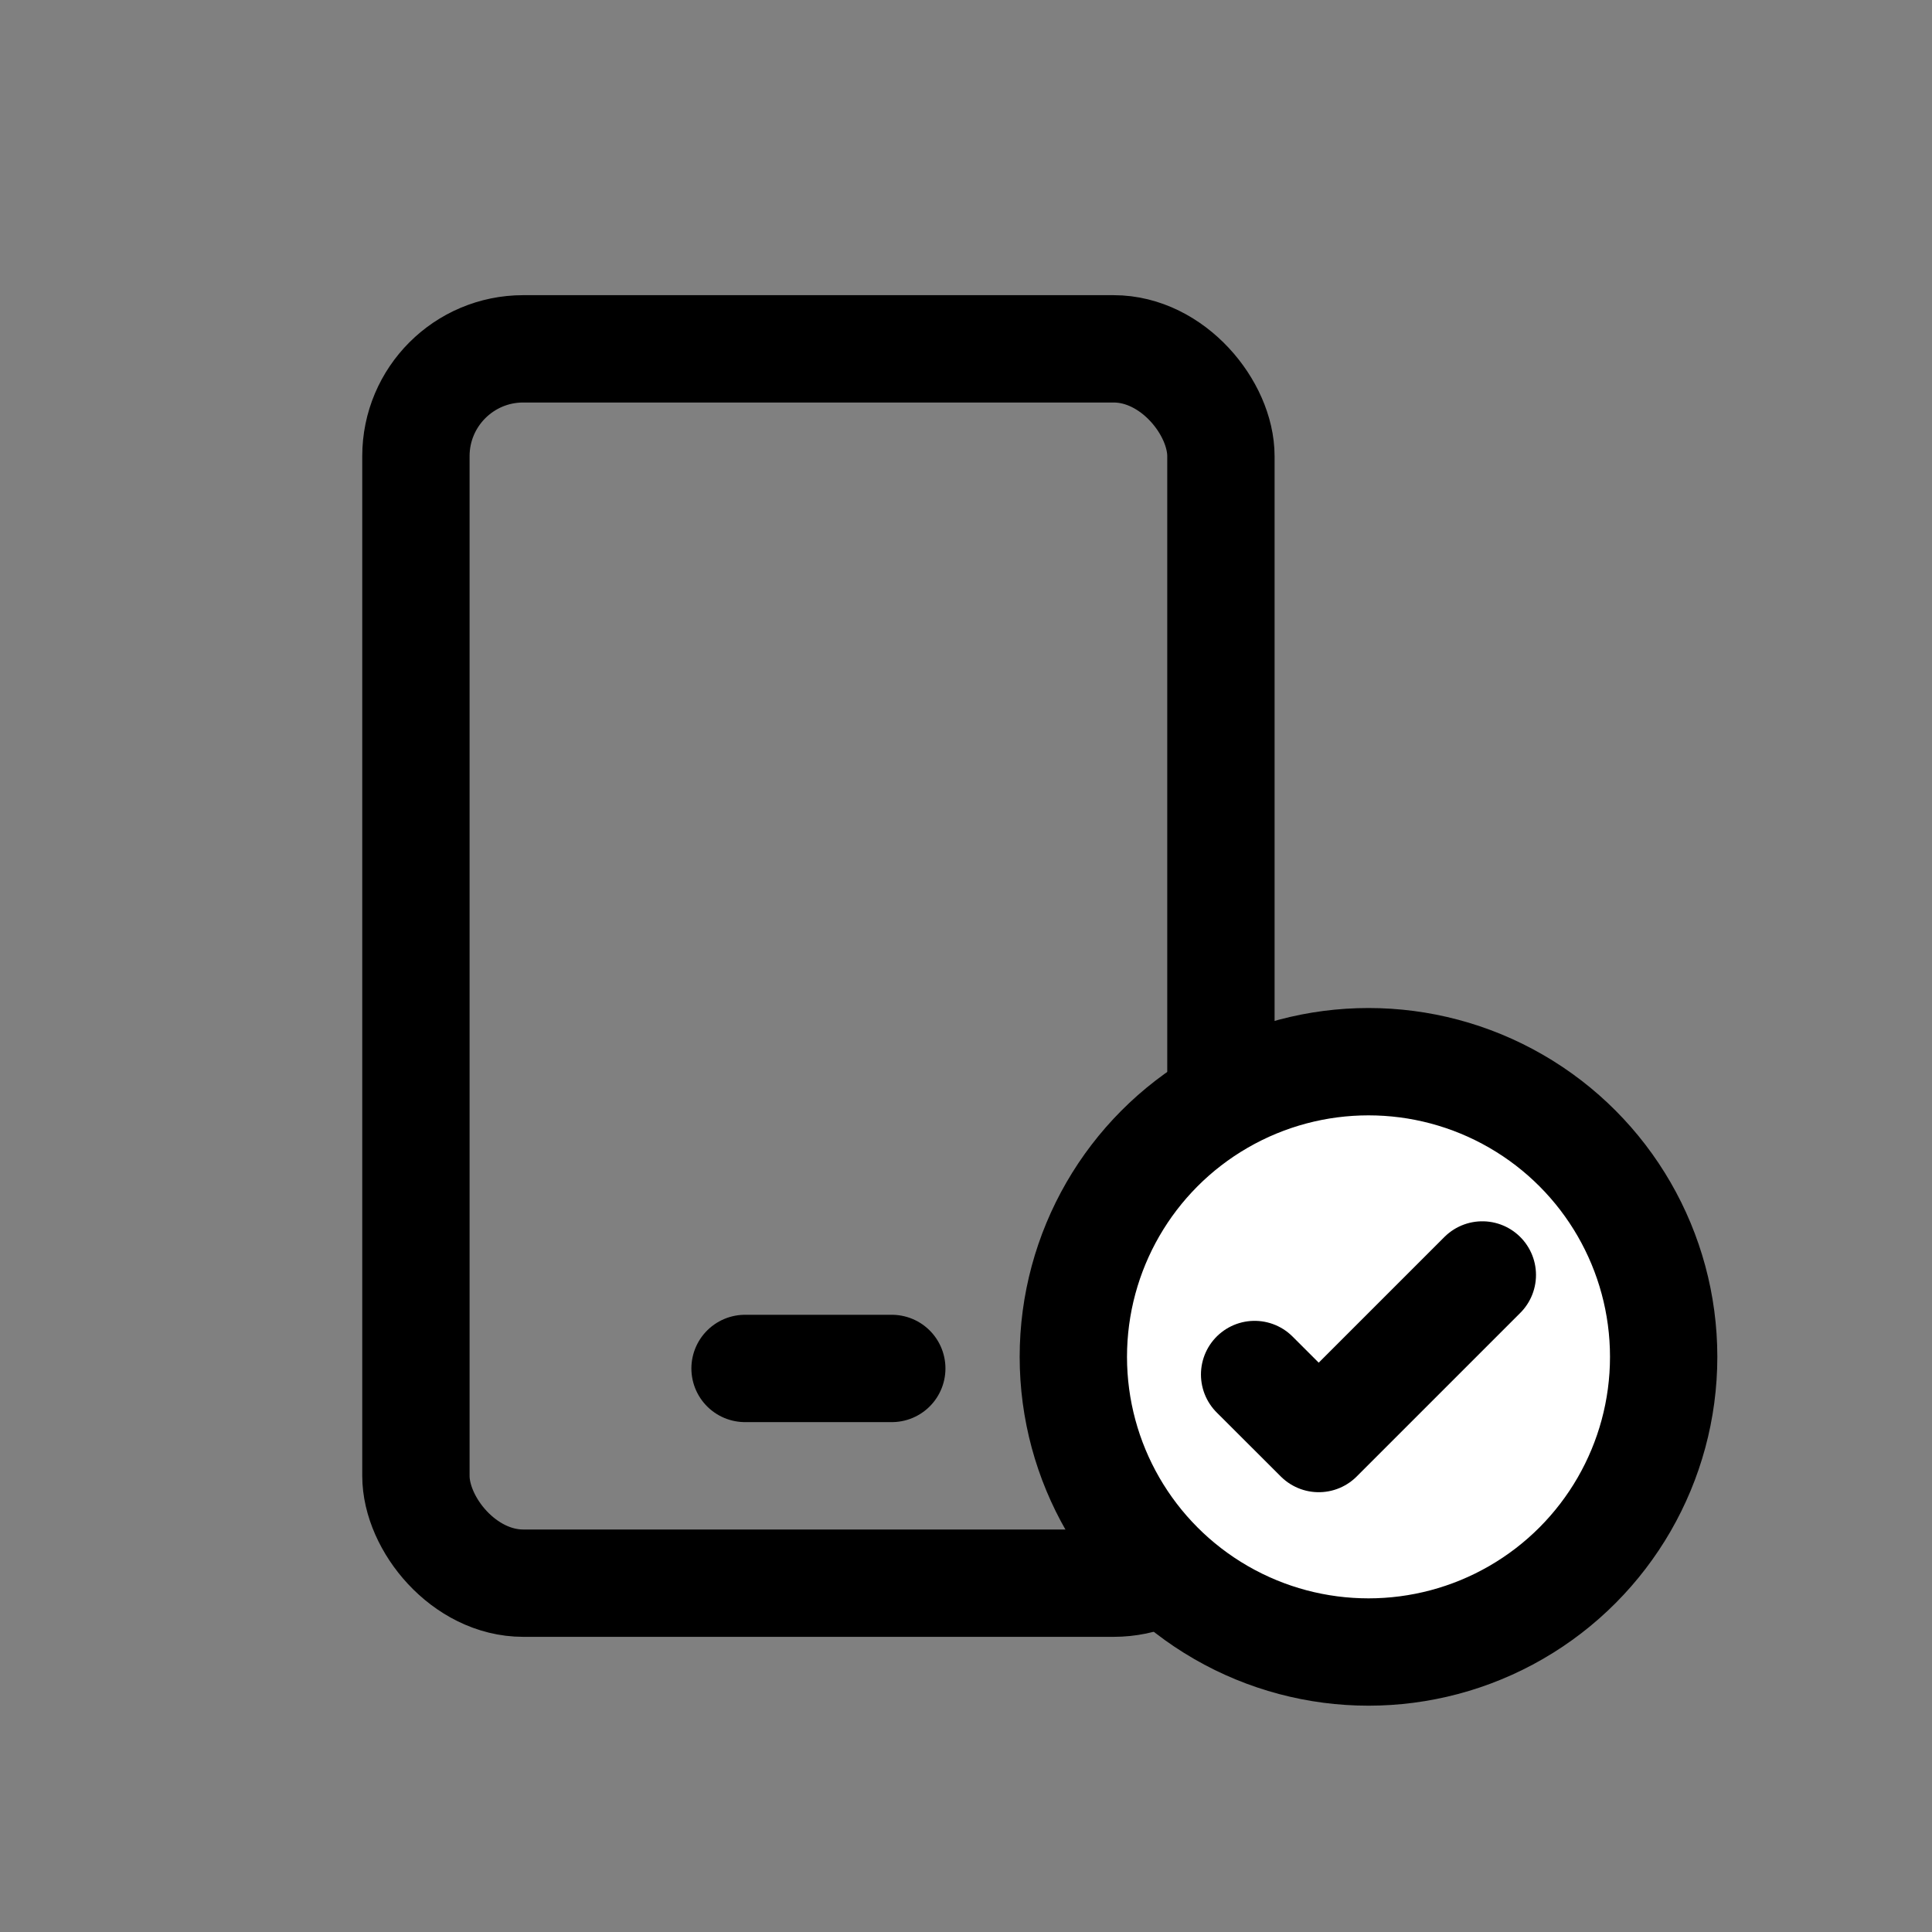
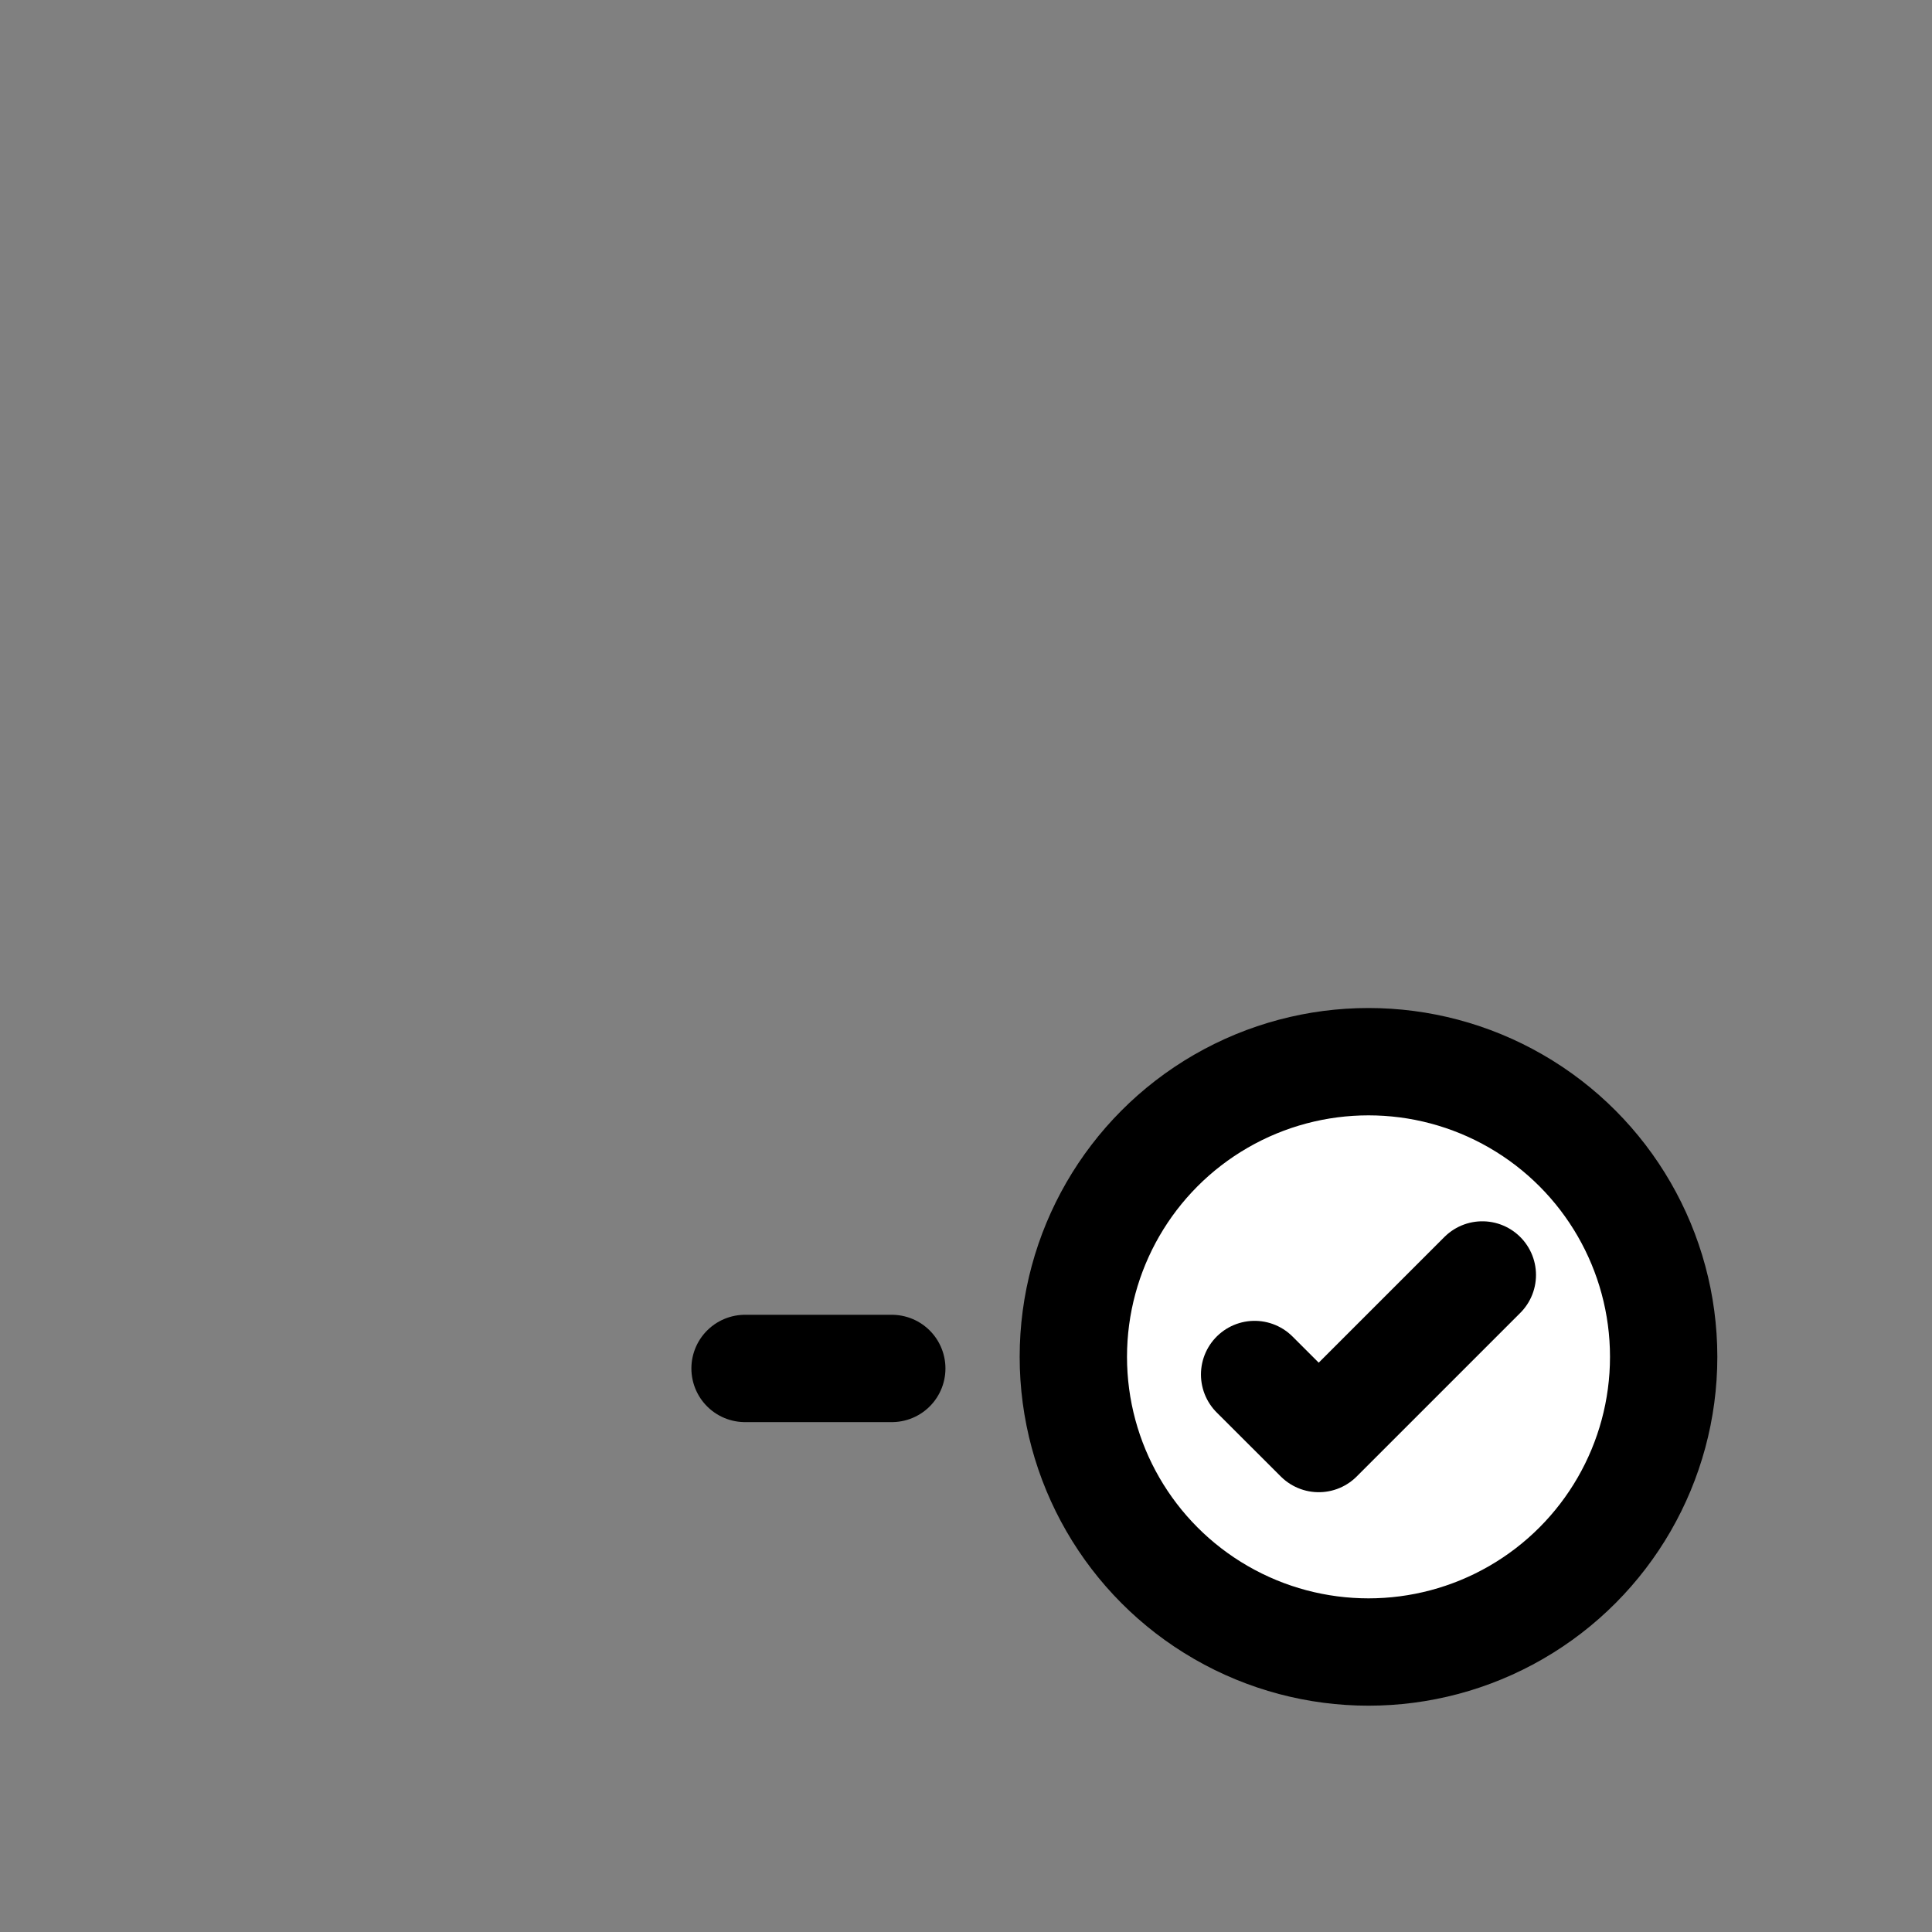
<svg xmlns="http://www.w3.org/2000/svg" width="36" height="36" viewBox="0 0 36 36">
  <rect x="0" y="0" width="36" height="36" fill="#808080" stroke="none" />
  <g id="img" transform="translate(-44 -60)">
    <rect id="사각형_21" data-name="사각형 21" width="36" height="36" transform="translate(44 60)" fill="none" />
    <g id="그룹_469058" data-name="그룹 469058" transform="translate(97.364 22.018)">
      <g id="그룹_38" data-name="그룹 38" transform="translate(-45.614 44.482)">
-         <rect id="사각형_20" data-name="사각형 20" width="15" height="23" rx="2" transform="translate(0 0)" fill="none" stroke="#000" stroke-linecap="round" stroke-linejoin="round" stroke-width="2" />
        <line id="선_25" data-name="선 25" x2="2.734" transform="translate(6.133 18.999)" fill="none" stroke="#000" stroke-linecap="round" stroke-linejoin="round" stroke-width="2" />
      </g>
    </g>
    <g id="그룹_469166" data-name="그룹 469166" transform="translate(97.614 22.301)">
      <circle id="타원_207" data-name="타원 207" cx="5.5" cy="5.5" r="5.5" transform="translate(-33.614 57.482)" fill="#fff" stroke="#000" stroke-miterlimit="10" stroke-width="2" />
      <path id="패스_70043" data-name="패스 70043" d="M75.38,82.568l1.195,1.193,3.048-3.048" transform="translate(-105.616 -19.257)" fill="#fff" stroke="#000" stroke-linecap="round" stroke-linejoin="round" stroke-miterlimit="10" stroke-width="2" />
    </g>
  </g>
</svg>